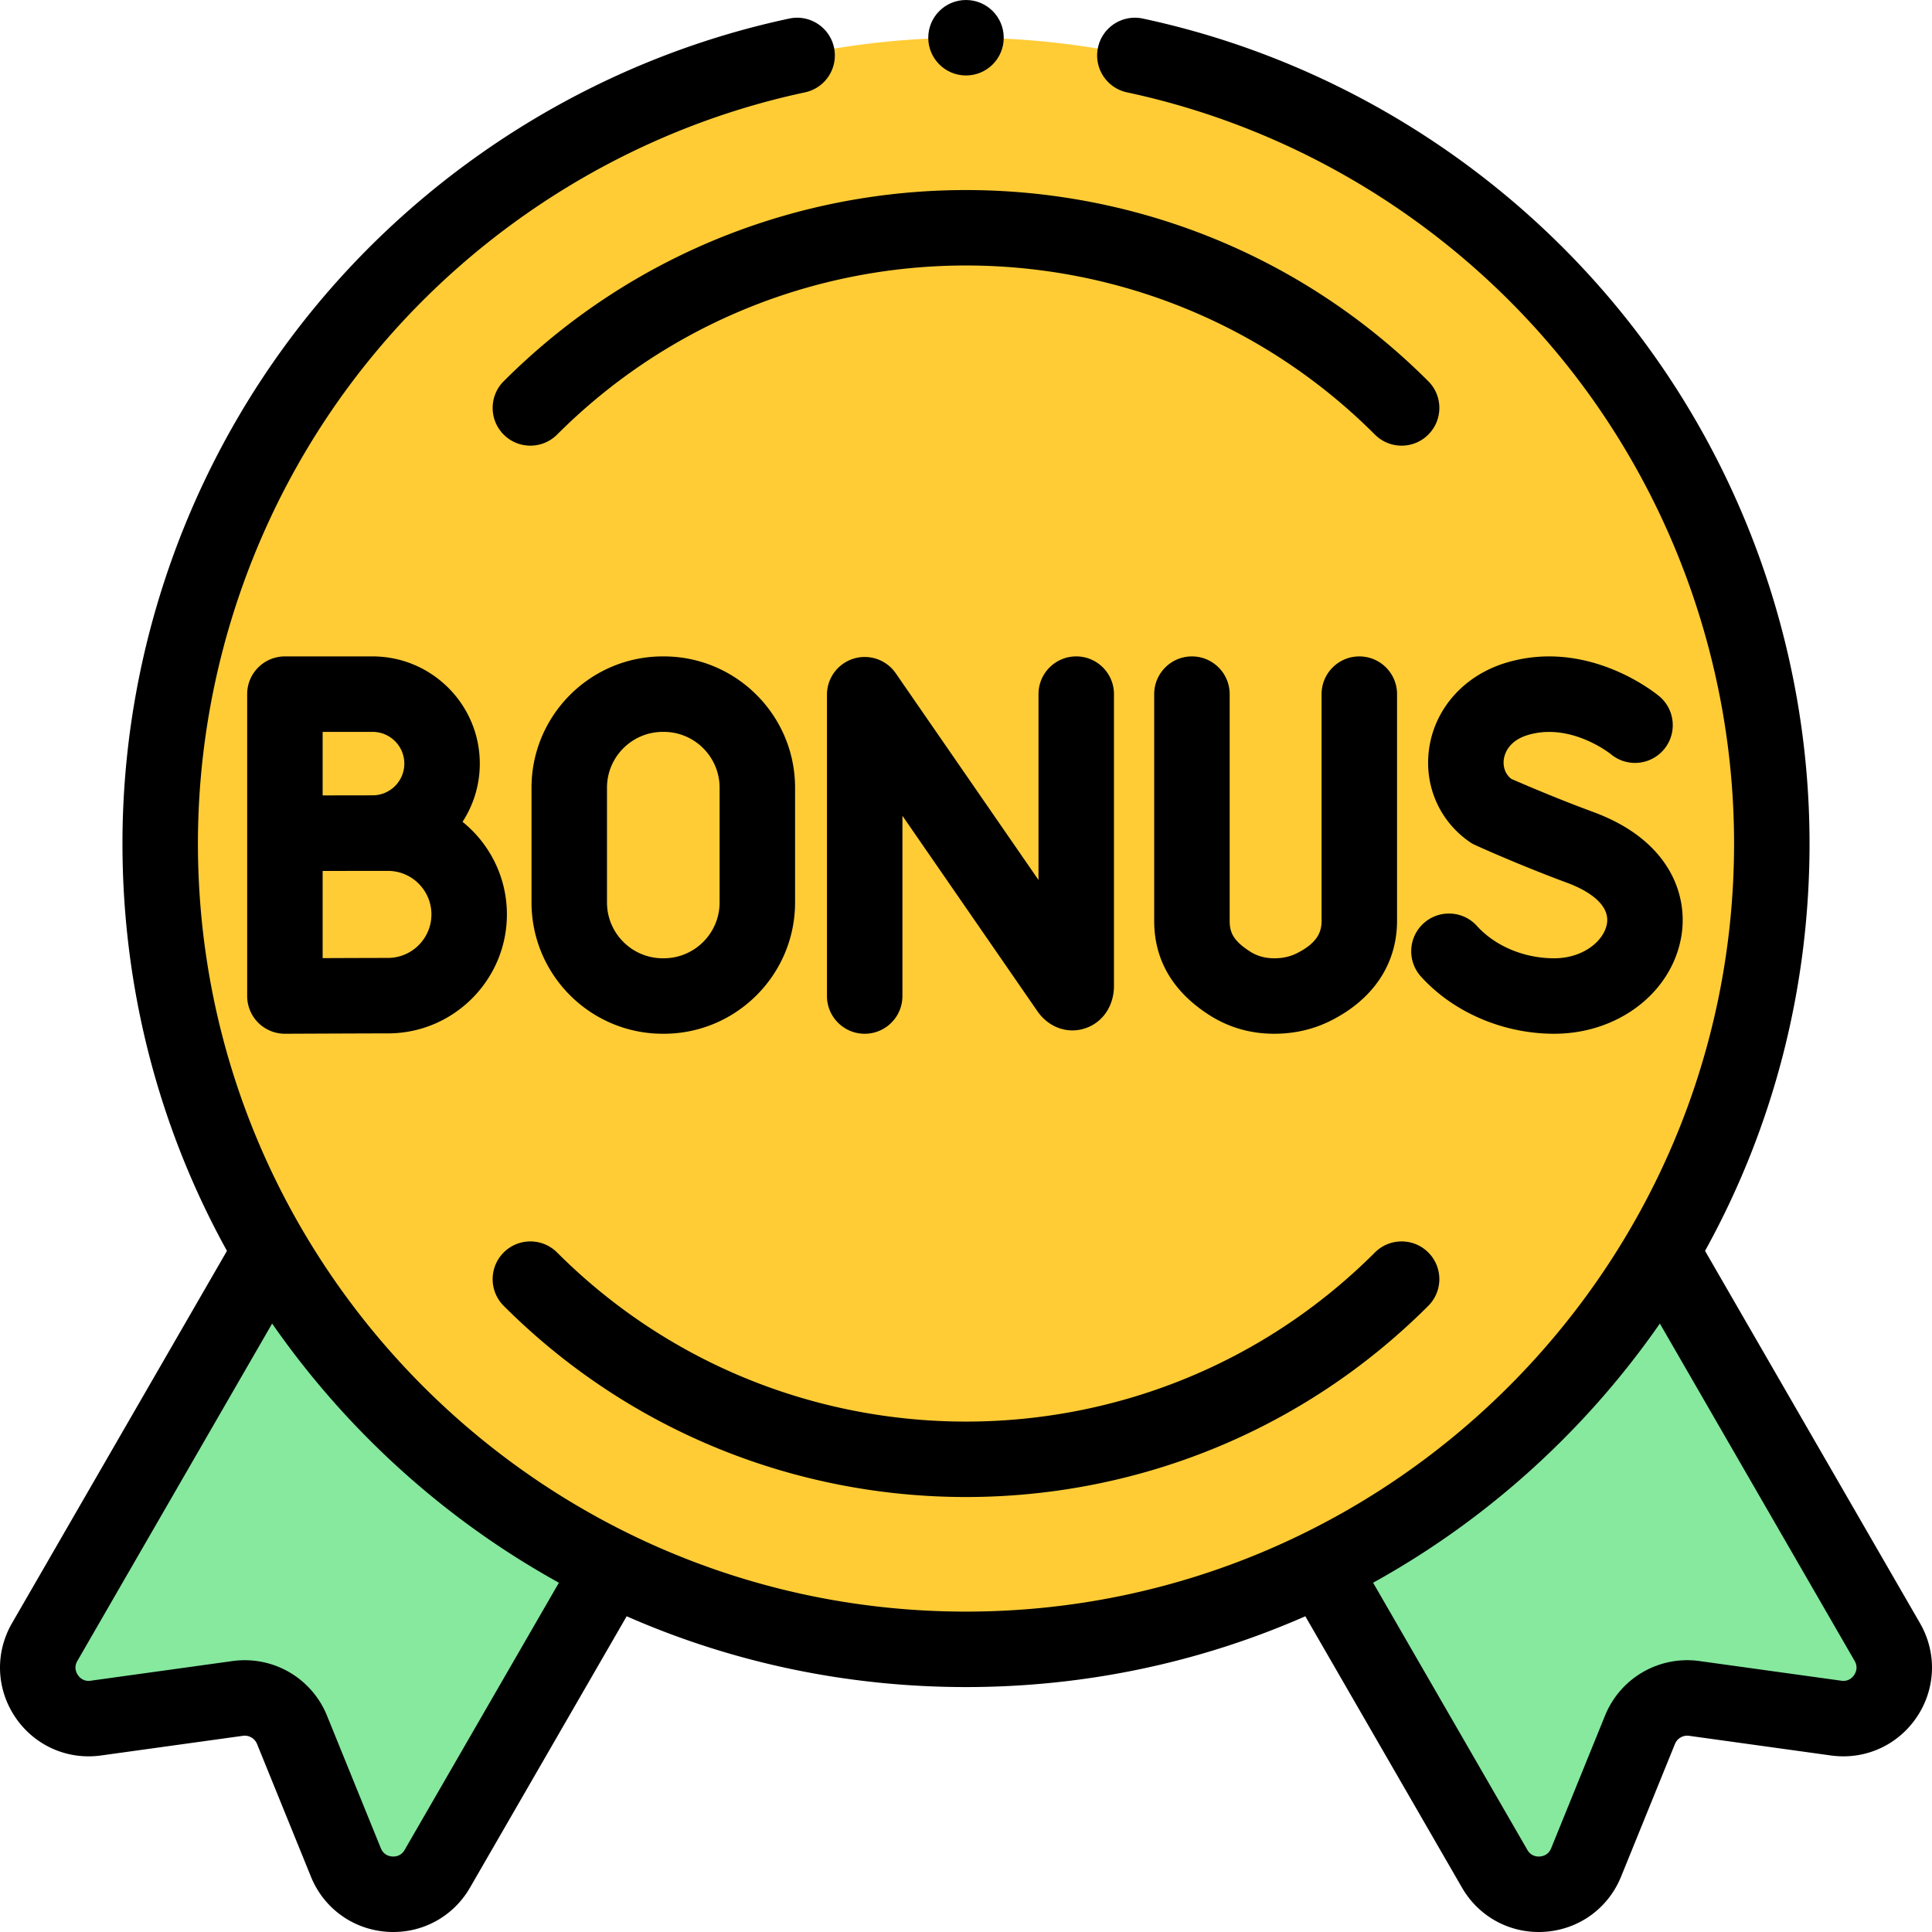
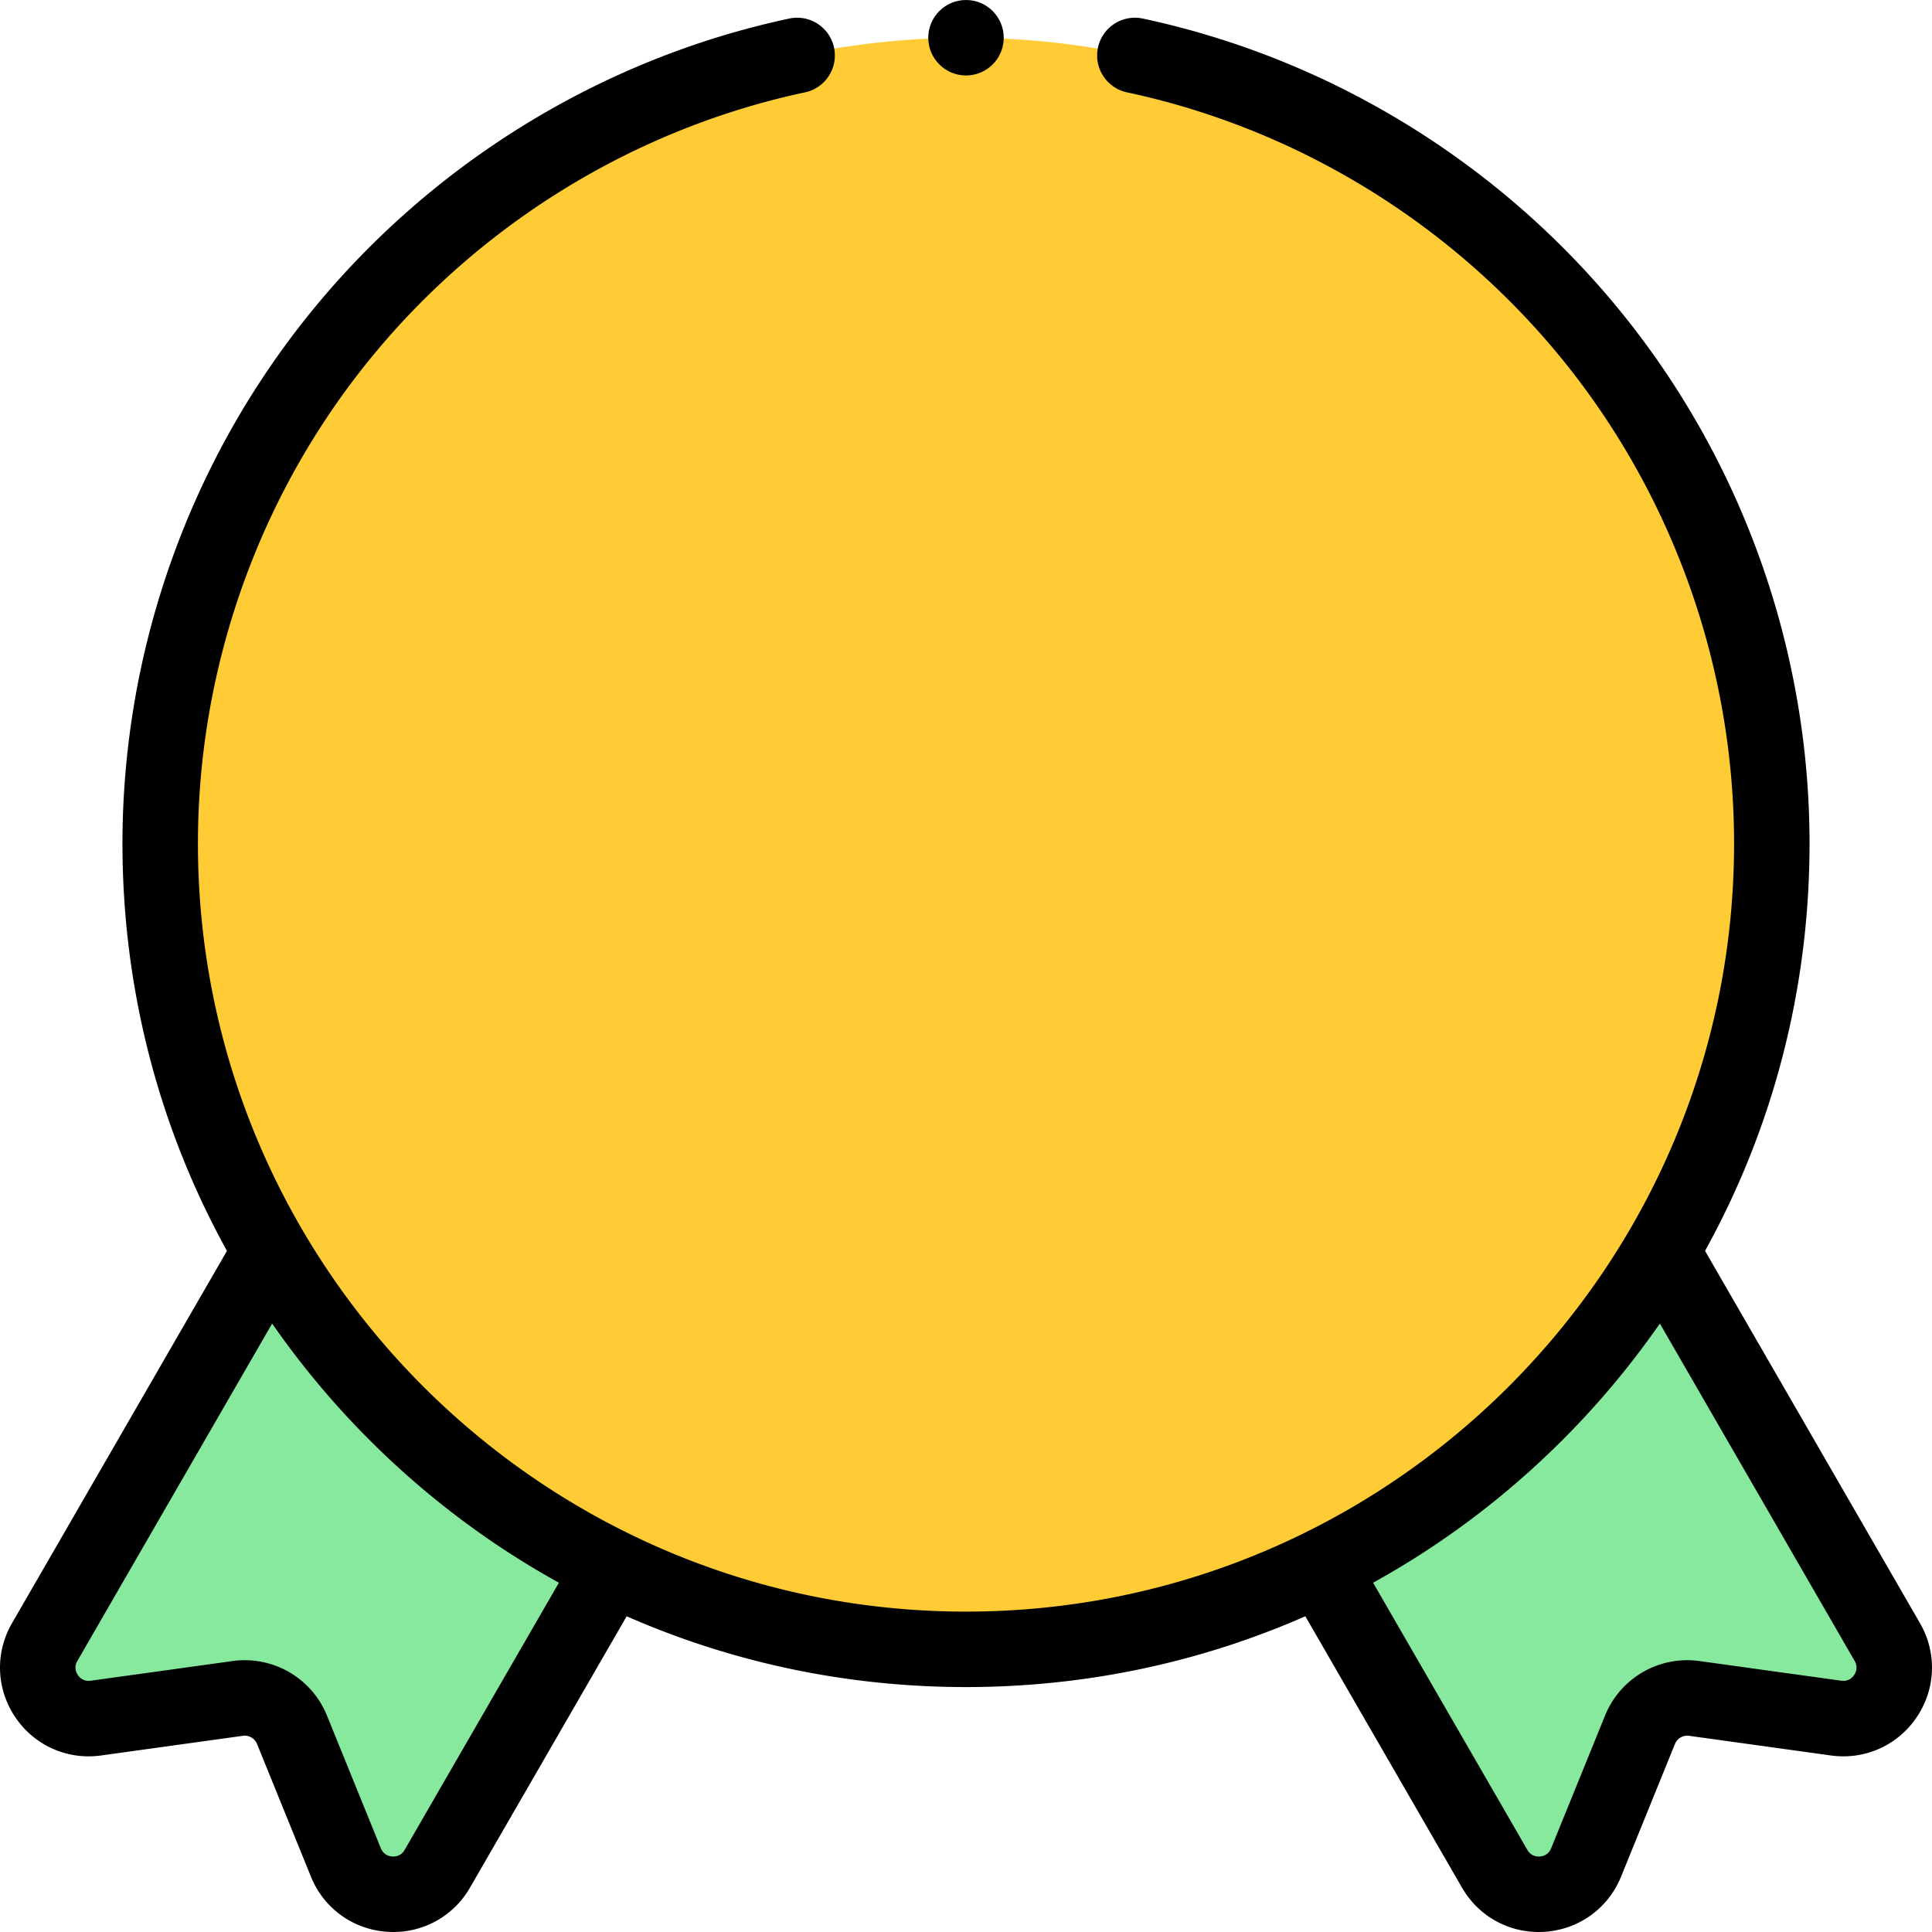
<svg xmlns="http://www.w3.org/2000/svg" version="1.1" width="512" height="512" x="0" y="0" viewBox="0 0 512.001 512.001" style="enable-background:new 0 0 512 512" xml:space="preserve">
  <g>
    <path fill="#86e99e" d="m91.663 493.566-14.28-35.159a13.521 13.521 0 0 0-14.384-8.305l-37.589 5.212c-11.147 1.546-19.193-10.407-13.567-20.153l97.933-169.624 104.056 60.077-97.933 169.624c-5.627 9.747-20.002 8.755-24.236-1.672zM420.339 493.566l14.28-35.159a13.521 13.521 0 0 1 14.384-8.305l37.589 5.212c11.147 1.546 19.193-10.407 13.567-20.153l-97.933-169.624-104.056 60.078 97.933 169.624c5.626 9.746 20.001 8.754 24.236-1.673z" opacity="1" data-original="#86e99e" />
    <circle cx="256.001" cy="223.546" r="213.546" fill="#ffcc36" opacity="1" data-original="#ffcc36" />
    <path d="m508.819 430.162-56.965-98.666c18.073-32.679 27.693-69.573 27.693-107.949 0-51.488-17.931-101.746-50.488-141.516-32.104-39.217-76.929-66.602-126.216-77.114-5.401-1.148-10.715 2.293-11.866 7.694s2.293 10.714 7.694 11.866c44.863 9.567 85.673 34.507 114.912 70.223 29.641 36.205 45.964 81.964 45.964 128.847 0 112.235-91.311 203.546-203.547 203.546-112.235 0-203.546-91.311-203.546-203.546 0-46.883 16.323-92.642 45.964-128.847 29.239-35.716 70.049-60.655 114.912-70.223 5.401-1.152 8.846-6.465 7.694-11.866-1.151-5.4-6.458-8.842-11.866-7.694-49.287 10.512-94.111 37.897-126.216 77.114-32.558 39.77-50.488 90.027-50.488 141.516 0 38.376 9.62 75.27 27.693 107.949L3.182 430.162c-4.528 7.843-4.2 17.381.857 24.895s13.779 11.408 22.742 10.163l37.591-5.212a3.518 3.518 0 0 1 3.745 2.162l14.28 35.159c3.407 8.391 11.137 13.99 20.172 14.614.558.038 1.112.058 1.664.058 8.396 0 16.076-4.403 20.325-11.763l41.516-71.907c27.973 12.293 58.451 18.761 89.926 18.761s61.952-6.468 89.926-18.761l41.515 71.907c4.249 7.359 11.929 11.763 20.325 11.763.552 0 1.107-.02 1.664-.058 9.035-.624 16.765-6.224 20.172-14.614l14.28-35.159a3.515 3.515 0 0 1 3.747-2.162l37.588 5.212c8.964 1.241 17.686-2.65 22.743-10.163 5.059-7.514 5.387-17.052.859-24.895zm-401.58 60.076c-.956 1.655-2.472 1.809-3.292 1.752-.818-.057-2.3-.415-3.02-2.187l-14.28-35.159a23.5 23.5 0 0 0-25.021-14.447l-37.591 5.212c-1.901.27-2.946-.84-3.404-1.521s-1.084-2.07-.128-3.726l51.618-89.406a226.07 226.07 0 0 0 25.808 30.862c15.104 15.104 31.996 27.765 50.188 37.818zm384.132-46.35c-.458.682-1.511 1.787-3.405 1.521l-37.588-5.212a23.495 23.495 0 0 0-25.023 14.447l-14.28 35.159c-.72 1.771-2.201 2.13-3.02 2.187-.823.06-2.336-.097-3.292-1.752l-40.878-70.802c18.192-10.053 35.083-22.714 50.187-37.818a226.203 226.203 0 0 0 25.809-30.861l51.618 89.405c.956 1.655.33 3.045-.128 3.726z" fill="#000000" opacity="1" data-original="#000000" />
-     <path d="M404.899 194.788c11.264-3.393 21.704 4.841 22.015 5.089 4.229 3.507 10.499 2.947 14.039-1.263 3.554-4.228 3.007-10.536-1.221-14.09-.756-.634-18.745-15.47-40.602-8.887-11.044 3.326-18.857 12.03-20.393 22.716-1.439 10.027 2.906 19.673 11.342 25.173.442.288 12.868 5.866 25.274 10.441 3.508 1.294 11.551 4.945 10.489 10.892-.798 4.472-6.244 9.097-13.975 9.097-7.951 0-15.603-3.205-20.468-8.574-3.708-4.093-10.033-4.402-14.125-.695-4.093 3.708-4.404 10.032-.695 14.125 8.593 9.483 21.784 15.145 35.288 15.145 16.859 0 31.017-10.759 33.663-25.581 1.992-11.154-3.071-25.726-23.257-33.171-9.825-3.624-18.974-7.571-21.781-8.801-2.178-1.751-2.104-4.189-1.959-5.207.205-1.412 1.23-4.863 6.366-6.409zM98.742 173.956H75.503c-5.522 0-10 4.478-10 10v80c0 2.66 1.06 5.21 2.944 7.087a10.003 10.003 0 0 0 7.056 2.913h.045c.002 0 21.363-.096 27.252-.096 17.388 0 31.533-14.146 31.533-31.533 0-9.904-4.593-18.75-11.756-24.536a28.229 28.229 0 0 0 4.573-15.427c0-15.664-12.744-28.408-28.408-28.408zm0 20c4.637 0 8.408 3.771 8.408 8.408s-3.771 8.408-8.408 8.408c-1.709 0-13.238.021-13.238.021v-16.838h13.238zm4.058 59.904c-3.185 0-10.879.027-17.297.054v-23.102c1.605-.006 17.297-.018 17.297-.018 6.359 0 11.533 5.174 11.533 11.533S109.16 253.86 102.8 253.86zM315.874 173.956c-5.522 0-10 4.478-10 10v60.089c0 10.367 4.923 18.77 14.63 24.972 5.116 3.269 10.882 4.931 17.139 4.939h.052c5.369 0 10.417-1.171 15.006-3.481 11.307-5.694 17.534-15.098 17.534-26.477v-60.042c0-5.522-4.478-10-10-10s-10 4.478-10 10v60.042c0 2.633-.775 5.716-6.529 8.613-1.797.905-3.763 1.345-6.011 1.345h-.023c-2.423-.004-4.516-.59-6.398-1.793-4.515-2.885-5.398-5.161-5.398-8.118v-60.089c-.002-5.522-4.48-10-10.002-10zM239.153 263.956v-47.771l35.766 51.79c2.939 4.245 7.841 6.054 12.487 4.597 4.742-1.481 7.807-5.922 7.807-11.312v-77.304c0-5.522-4.478-10-10-10s-10 4.478-10 10v49.249l-37.831-54.782a10 10 0 0 0-18.228 5.683v79.851c0 5.522 4.478 10 10 10s9.999-4.478 9.999-10.001zM256 396.726c44.368 0 88.736-16.889 122.514-50.665 3.905-3.905 3.905-10.237 0-14.143-3.906-3.904-10.236-3.904-14.143 0-59.756 59.756-156.986 59.756-216.742 0-3.906-3.904-10.236-3.904-14.143 0-3.905 3.905-3.905 10.237 0 14.143 33.778 33.776 78.146 50.665 122.514 50.665zM133.487 101.032c-3.905 3.905-3.905 10.237 0 14.143 3.906 3.904 10.236 3.904 14.143 0 59.756-59.756 156.986-59.756 216.742 0 1.953 1.952 4.512 2.929 7.071 2.929s5.118-.977 7.071-2.929c3.905-3.905 3.905-10.237 0-14.143-67.555-67.553-177.472-67.553-245.027 0zM175.654 273.956h.253c19.186 0 34.795-15.609 34.795-34.795v-30.41c0-19.186-15.609-34.795-34.795-34.795h-.253c-19.186 0-34.795 15.609-34.795 34.795v30.41c0 19.186 15.609 34.795 34.795 34.795zm-14.795-65.205c0-8.158 6.637-14.795 14.795-14.795h.253c8.158 0 14.795 6.637 14.795 14.795v30.41c0 8.158-6.637 14.795-14.795 14.795h-.253c-8.158 0-14.795-6.637-14.795-14.795z" fill="#000000" opacity="1" data-original="#000000" />
    <circle cx="256" cy="10" r="10" fill="#000000" opacity="1" data-original="#000000" />
  </g>
</svg>